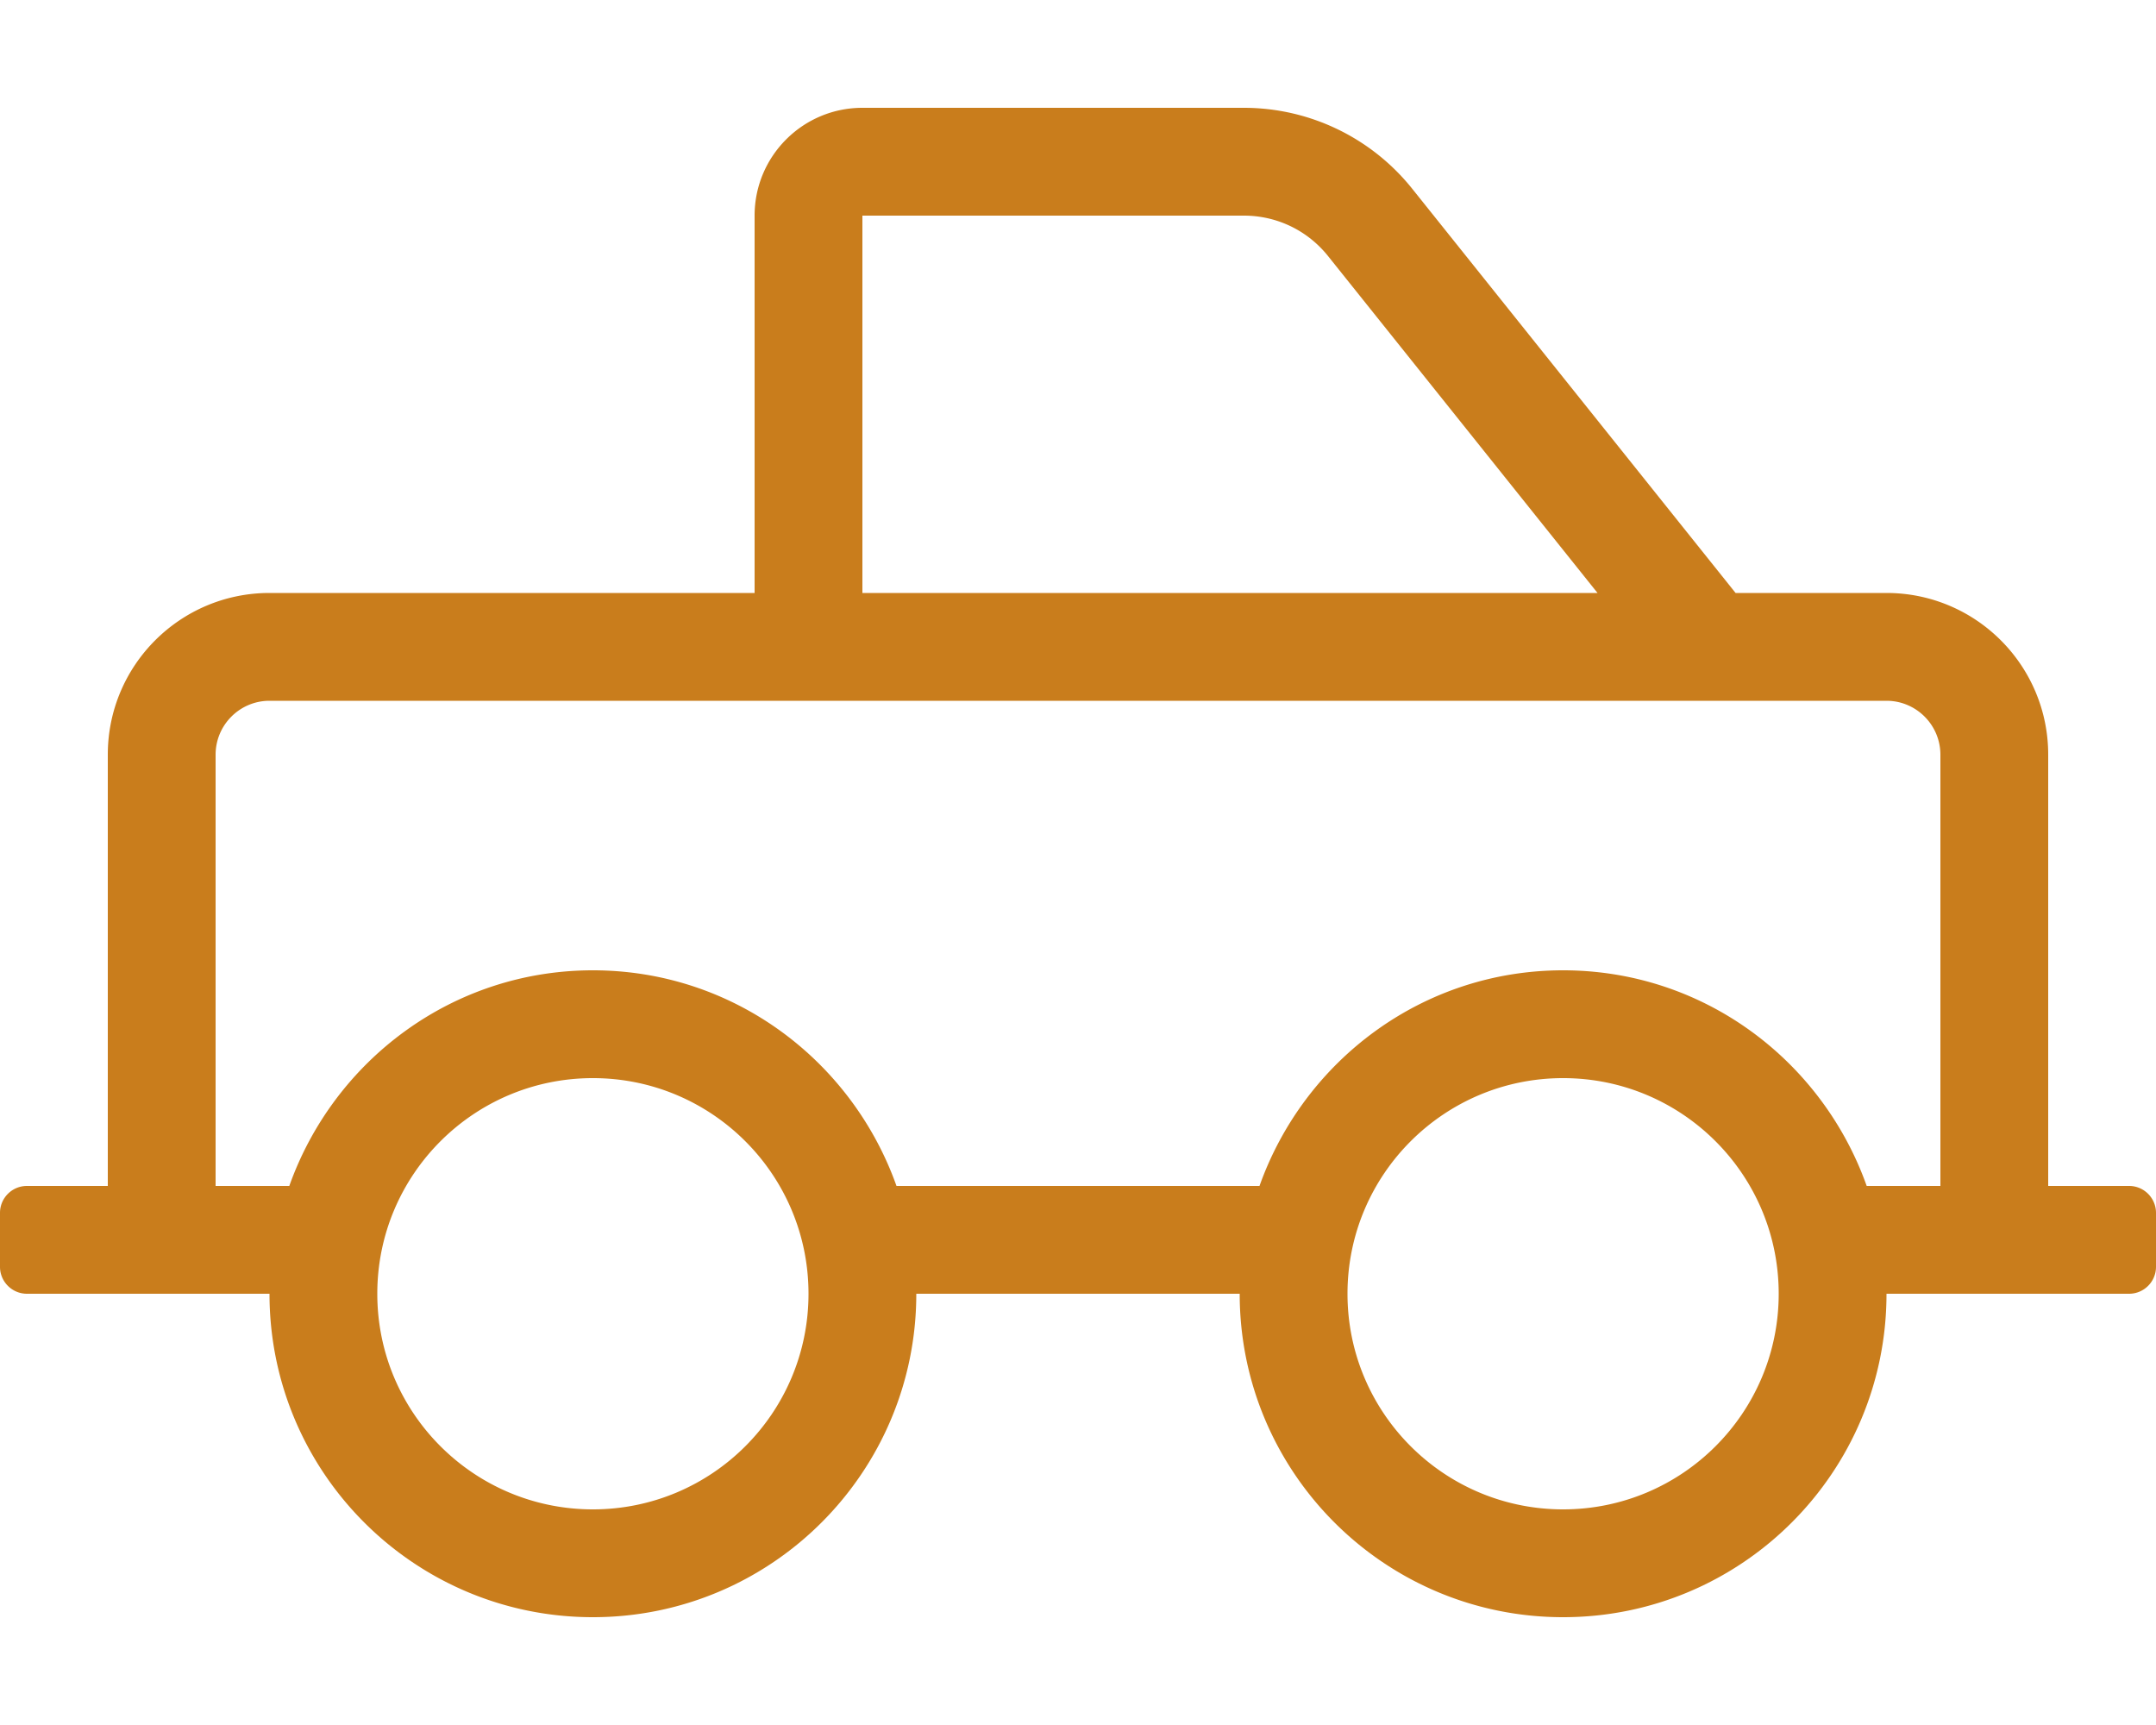
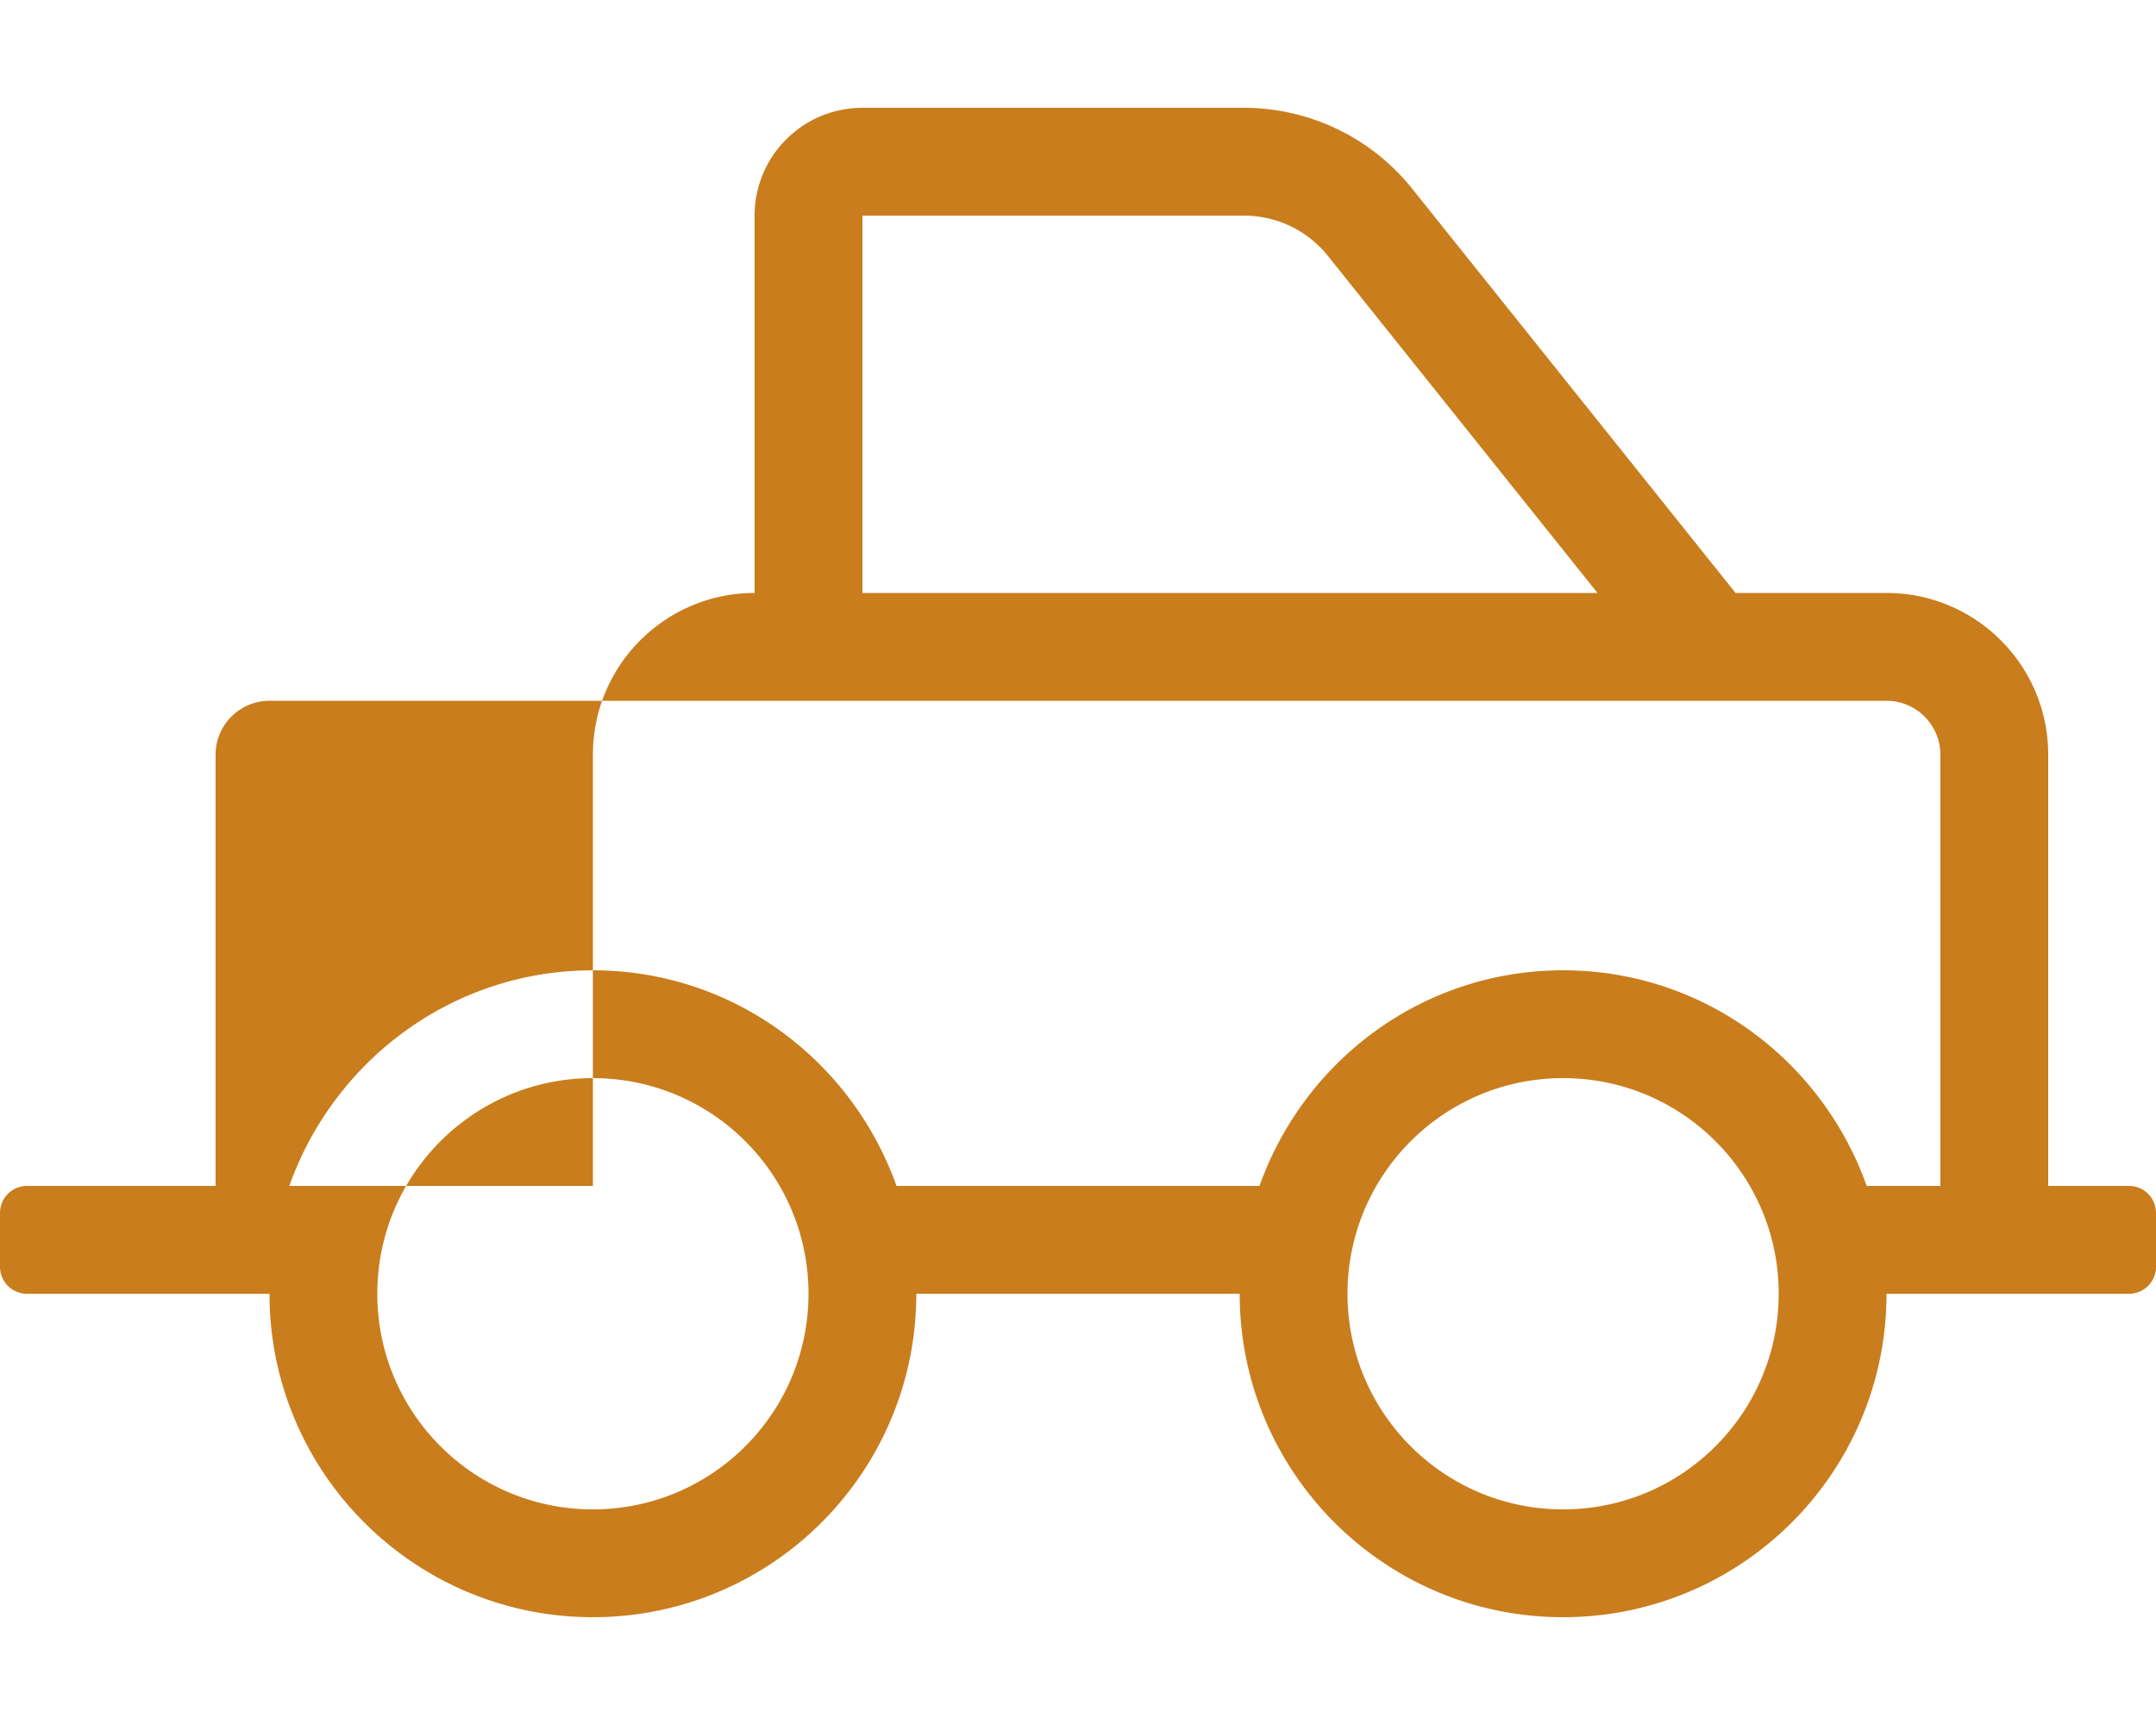
<svg xmlns="http://www.w3.org/2000/svg" fill="#C97D1C" viewBox="0 0 640 512">
-   <path d="M632 352h-24V224c0-26.51-21.49-48-48-48h-44.8L419.21 56.02A63.99 63.99 0 0 0 369.24 32H256c-17.67 0-32 14.33-32 32v112H80c-26.51 0-48 21.49-48 48v128H8c-4.42 0-8 3.58-8 8v16c0 4.42 3.58 8 8 8h72c0 53.02 42.98 96 96 96s96-42.98 96-96h96c0 53.02 42.98 96 96 96s96-42.98 96-96h72c4.42 0 8-3.58 8-8v-16c0-4.42-3.58-8-8-8zM256 64h113.24c9.78 0 18.88 4.38 24.99 12.01L474.22 176H256V64zm-80 384c-35.35 0-64-28.65-64-64s28.65-64 64-64 64 28.65 64 64-28.65 64-64 64zm288 0c-35.35 0-64-28.65-64-64s28.65-64 64-64 64 28.65 64 64-28.65 64-64 64zm112-96h-21.88c-13.22-37.2-48.38-64-90.12-64s-76.9 26.8-90.12 64H266.12c-13.22-37.2-48.38-64-90.12-64s-76.9 26.8-90.12 64H64V224c0-8.82 7.18-16 16-16h480c8.82 0 16 7.18 16 16v128z" />
+   <path d="M632 352h-24V224c0-26.51-21.49-48-48-48h-44.8L419.21 56.02A63.99 63.99 0 0 0 369.24 32H256c-17.67 0-32 14.33-32 32v112c-26.51 0-48 21.49-48 48v128H8c-4.42 0-8 3.58-8 8v16c0 4.42 3.58 8 8 8h72c0 53.02 42.98 96 96 96s96-42.98 96-96h96c0 53.02 42.98 96 96 96s96-42.98 96-96h72c4.42 0 8-3.58 8-8v-16c0-4.42-3.58-8-8-8zM256 64h113.24c9.78 0 18.88 4.38 24.99 12.01L474.22 176H256V64zm-80 384c-35.35 0-64-28.65-64-64s28.65-64 64-64 64 28.65 64 64-28.65 64-64 64zm288 0c-35.35 0-64-28.65-64-64s28.65-64 64-64 64 28.65 64 64-28.65 64-64 64zm112-96h-21.88c-13.22-37.2-48.38-64-90.12-64s-76.9 26.8-90.12 64H266.12c-13.22-37.2-48.38-64-90.12-64s-76.9 26.8-90.12 64H64V224c0-8.82 7.18-16 16-16h480c8.82 0 16 7.18 16 16v128z" />
</svg>